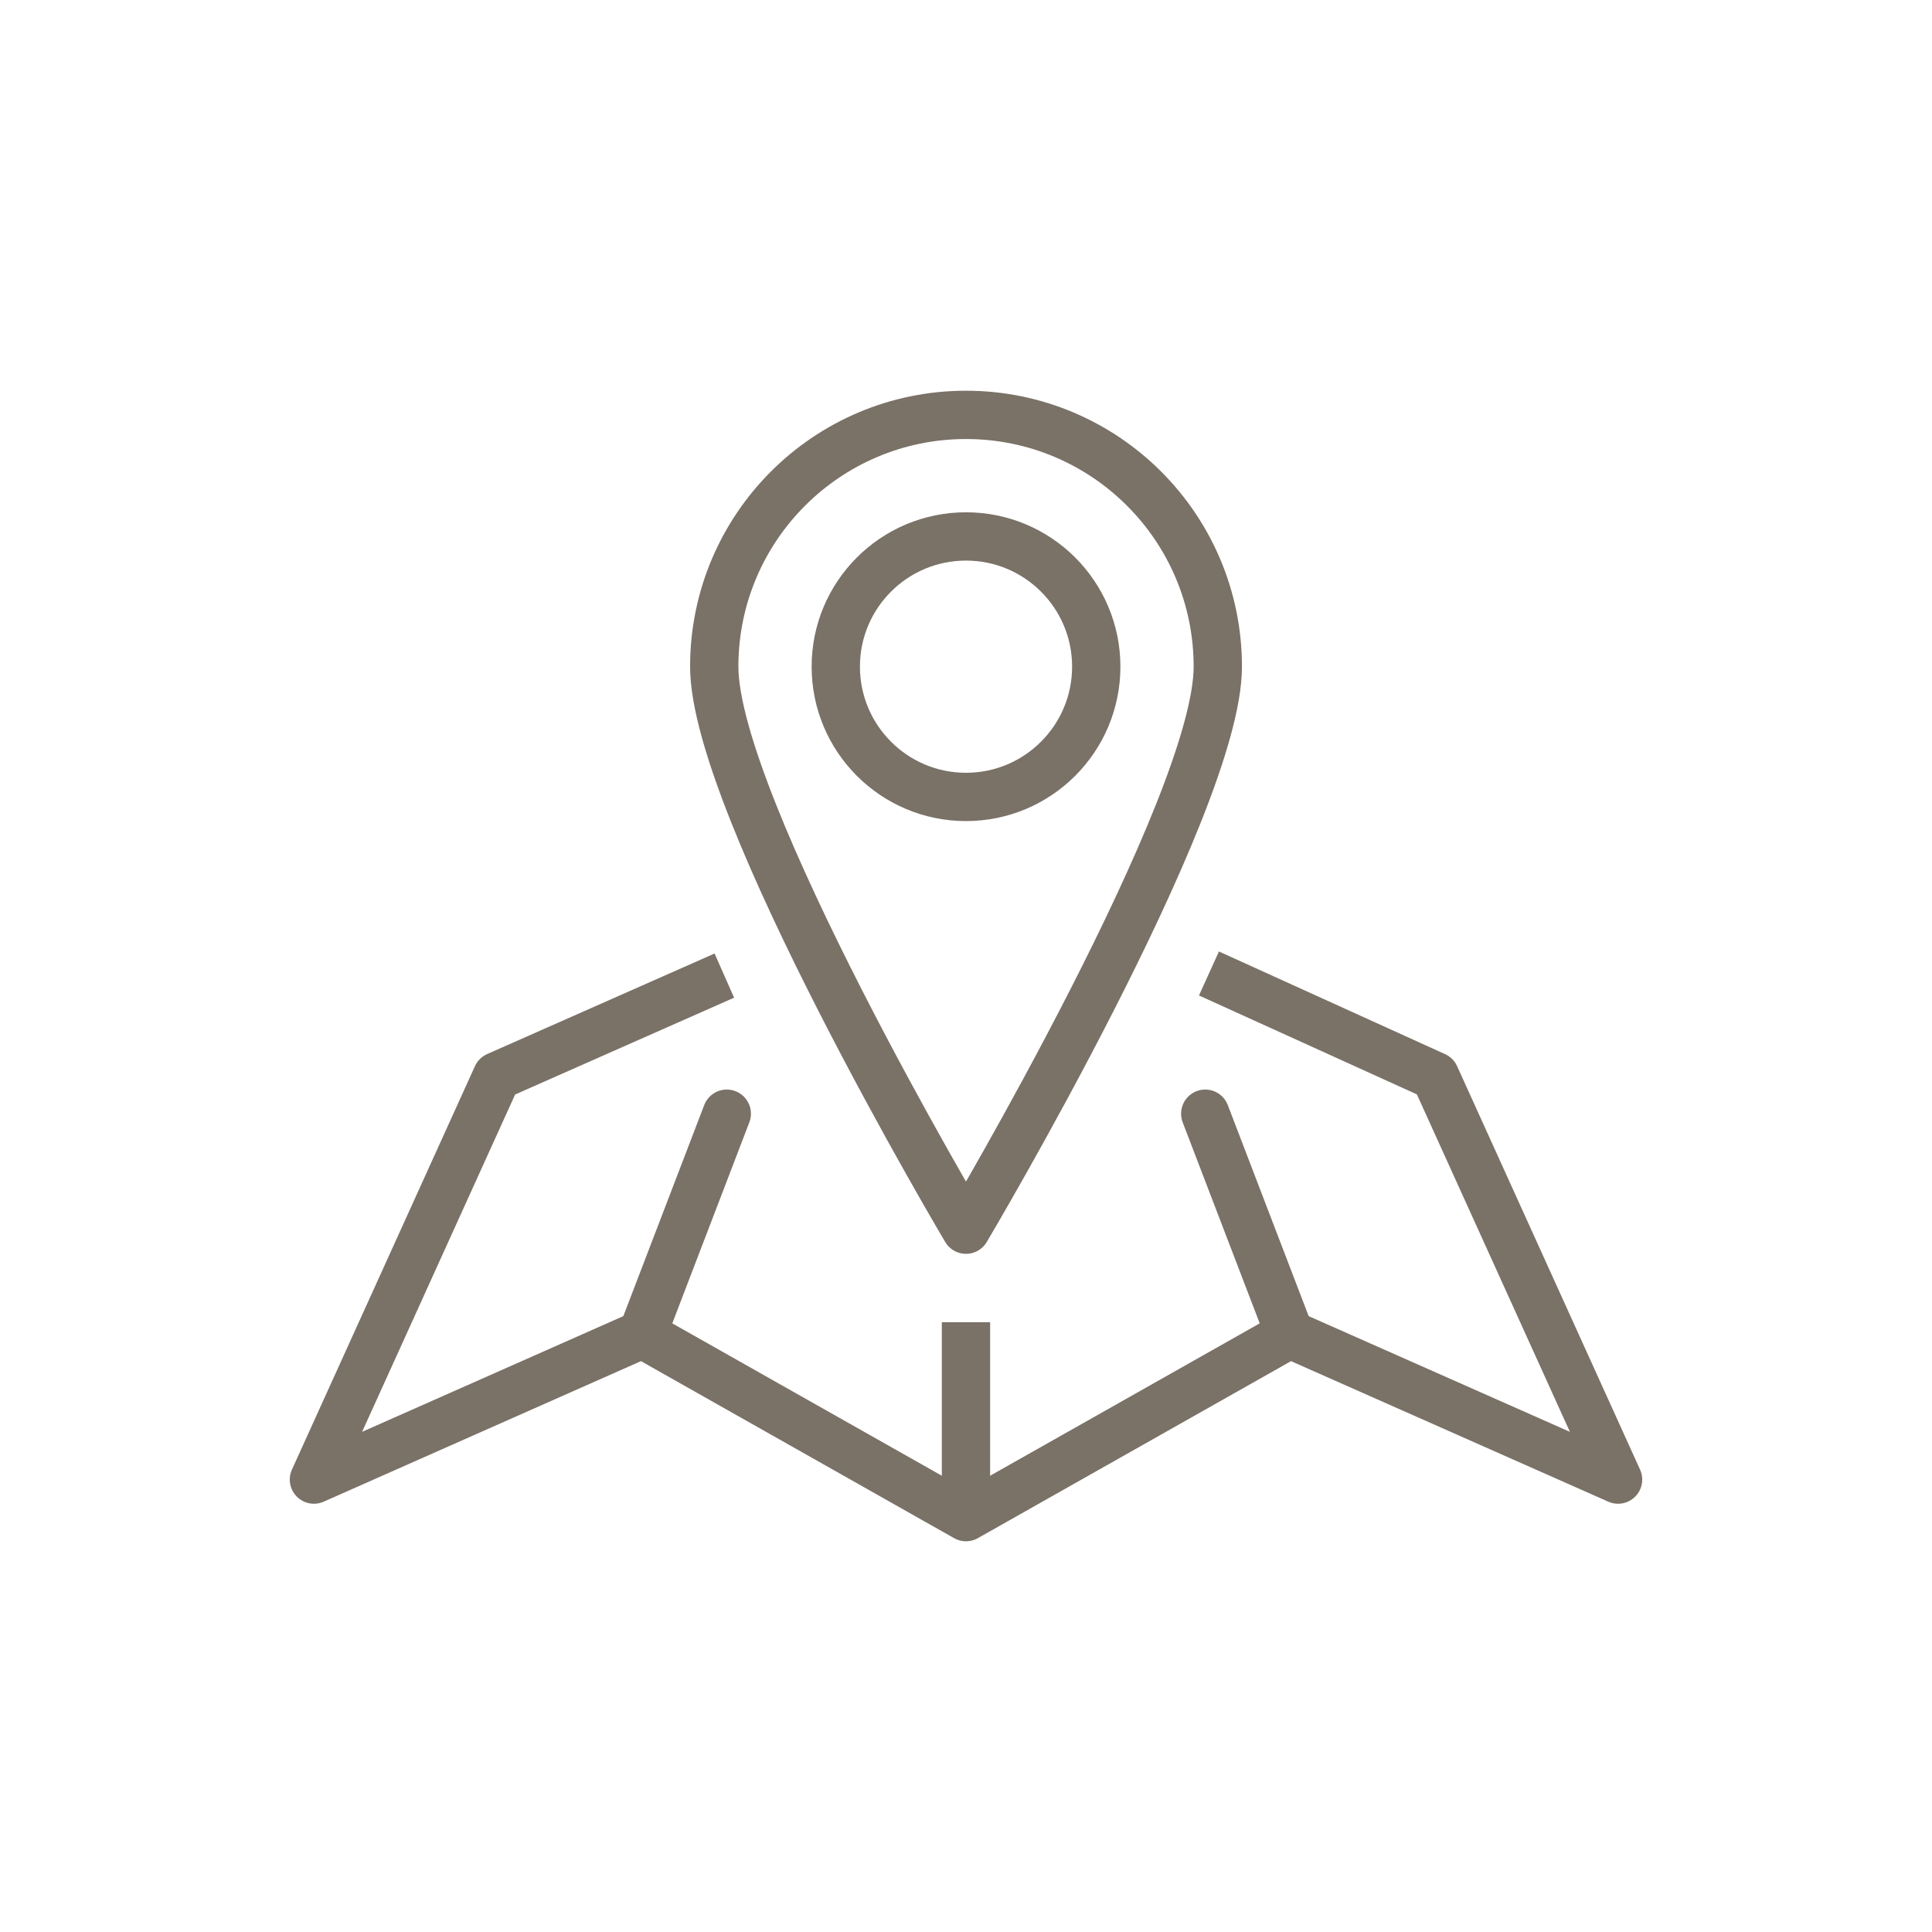
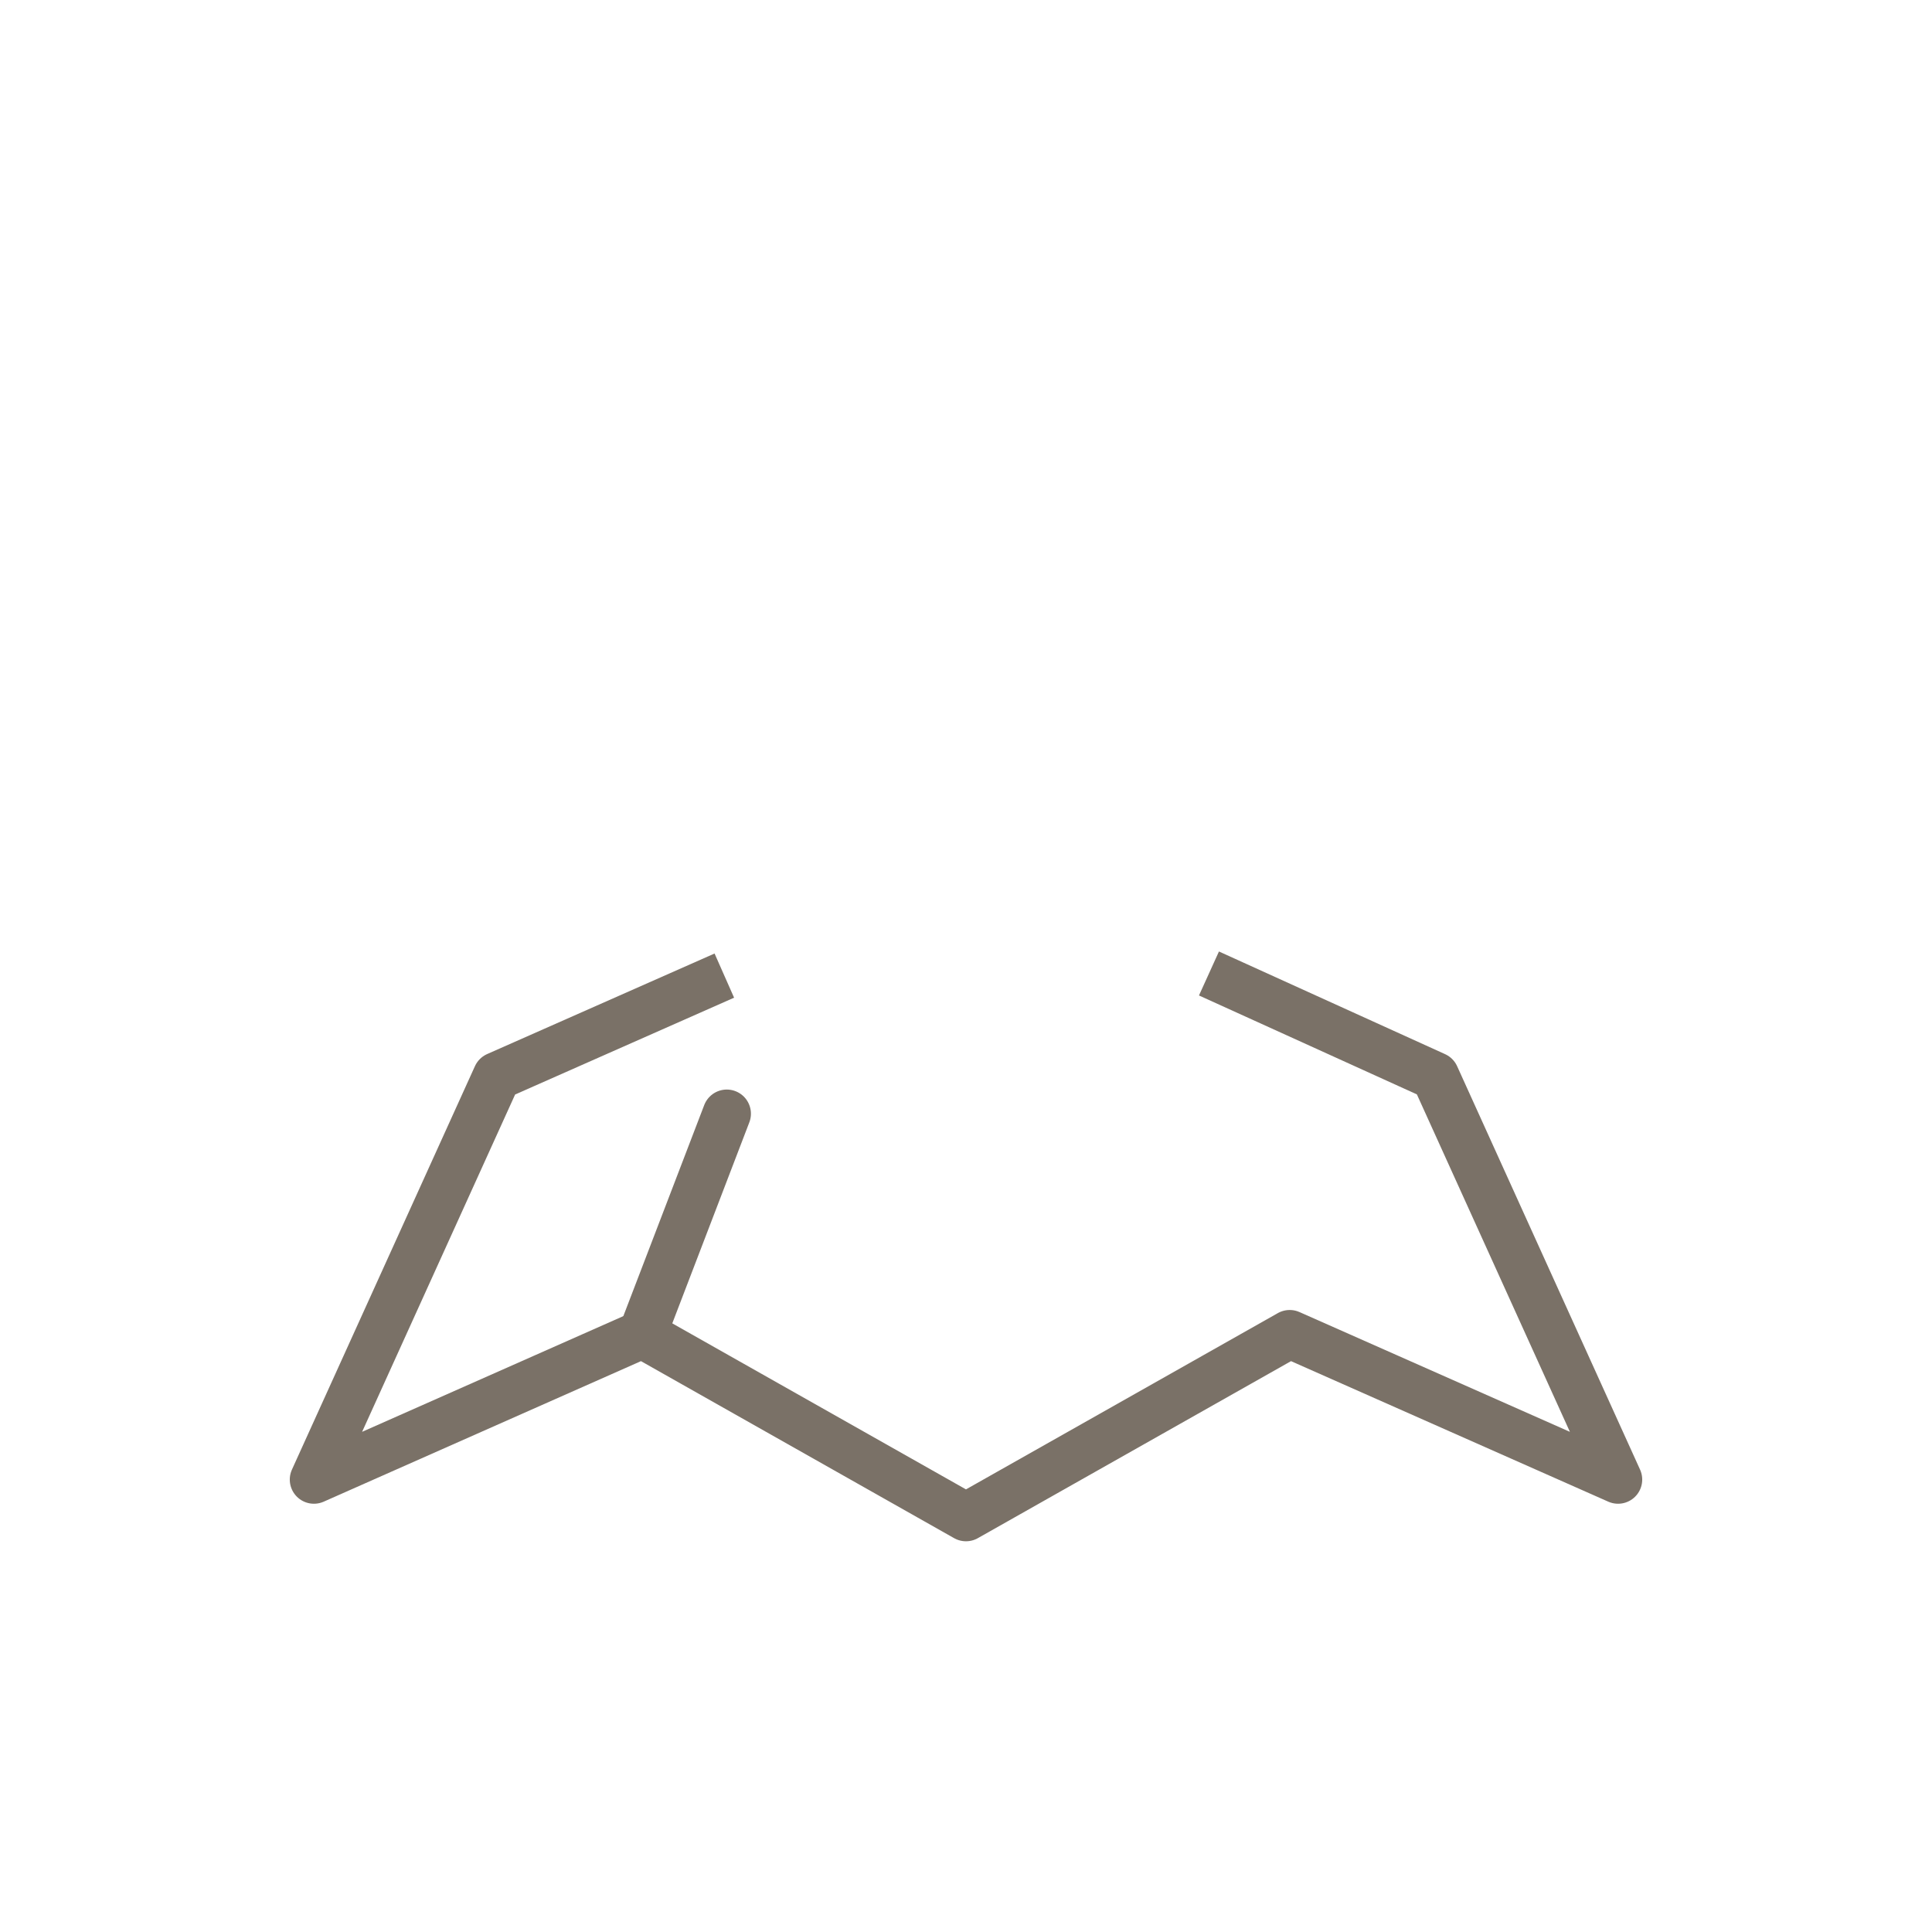
<svg xmlns="http://www.w3.org/2000/svg" clip-rule="evenodd" fill-rule="evenodd" stroke-linejoin="round" stroke-miterlimit="1.414" viewBox="0 0 100 100">
  <g fill="none" stroke="#7a7167" stroke-width="2.5">
    <path d="m37.491 50.497-11.77 5.204-9.472 20.882 16.996-7.528 16.754 9.471 16.756-9.471 16.996 7.528-9.469-20.882-11.706-5.314" />
-     <path d="m49.999 68.438v9.313" />
    <path d="m37.618 57.645-4.373 11.41" stroke-linecap="round" />
-     <path d="m62.383 57.645 4.372 11.41" stroke-linecap="round" />
-     <path d="m63.033 34.505c0 7.198-13.034 29.143-13.034 29.143s-13.03-21.945-13.03-29.143c0-7.196 5.834-13.031 13.03-13.031 7.199 0 13.034 5.835 13.034 13.031z" />
-     <path d="m56.742 34.505c0 3.724-3.019 6.744-6.743 6.744-3.721 0-6.739-3.02-6.739-6.744 0-3.721 3.018-6.739 6.739-6.739 3.724 0 6.743 3.018 6.743 6.739z" />
  </g>
</svg>